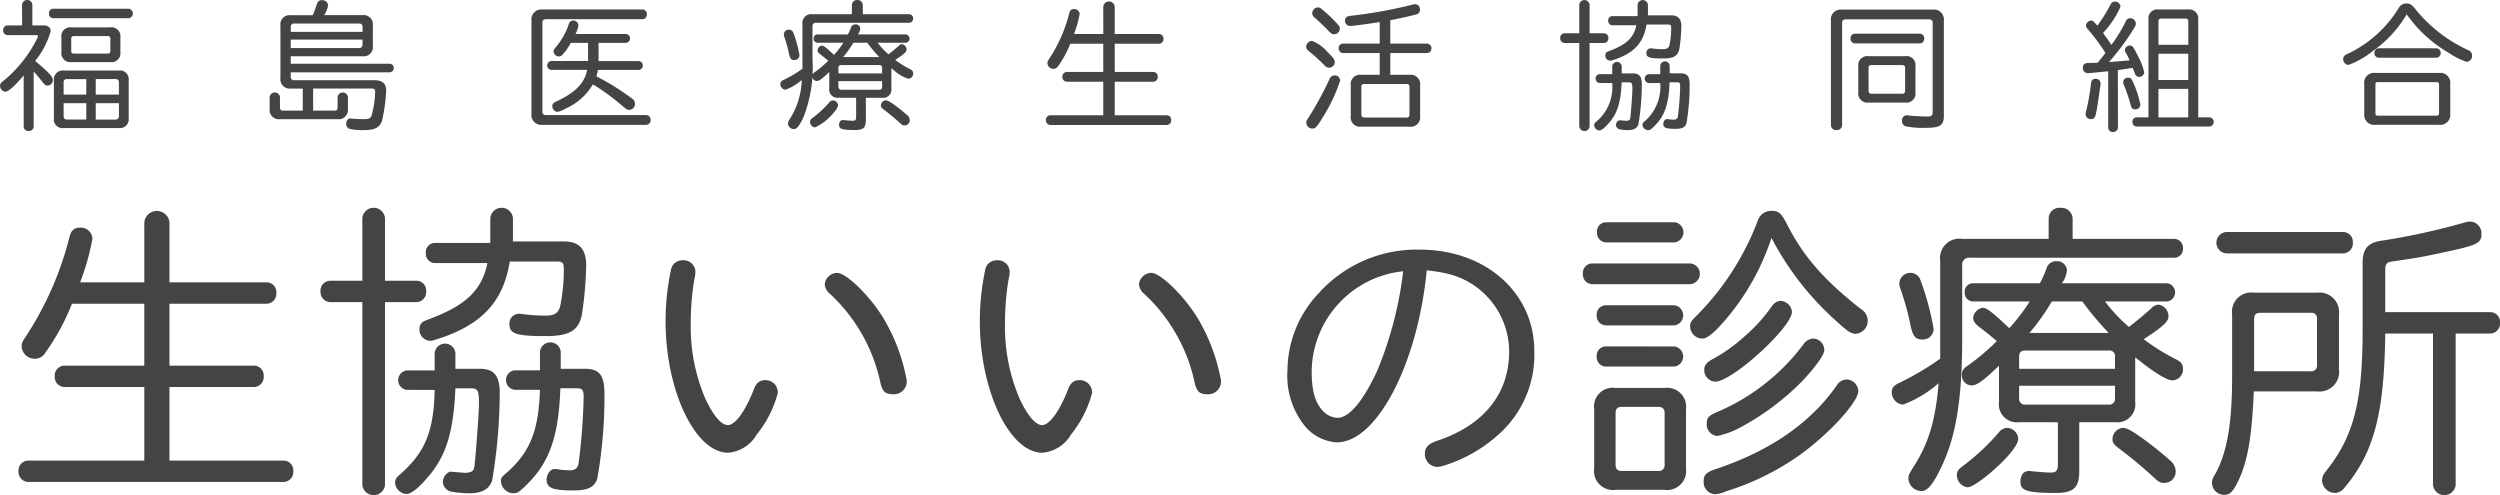
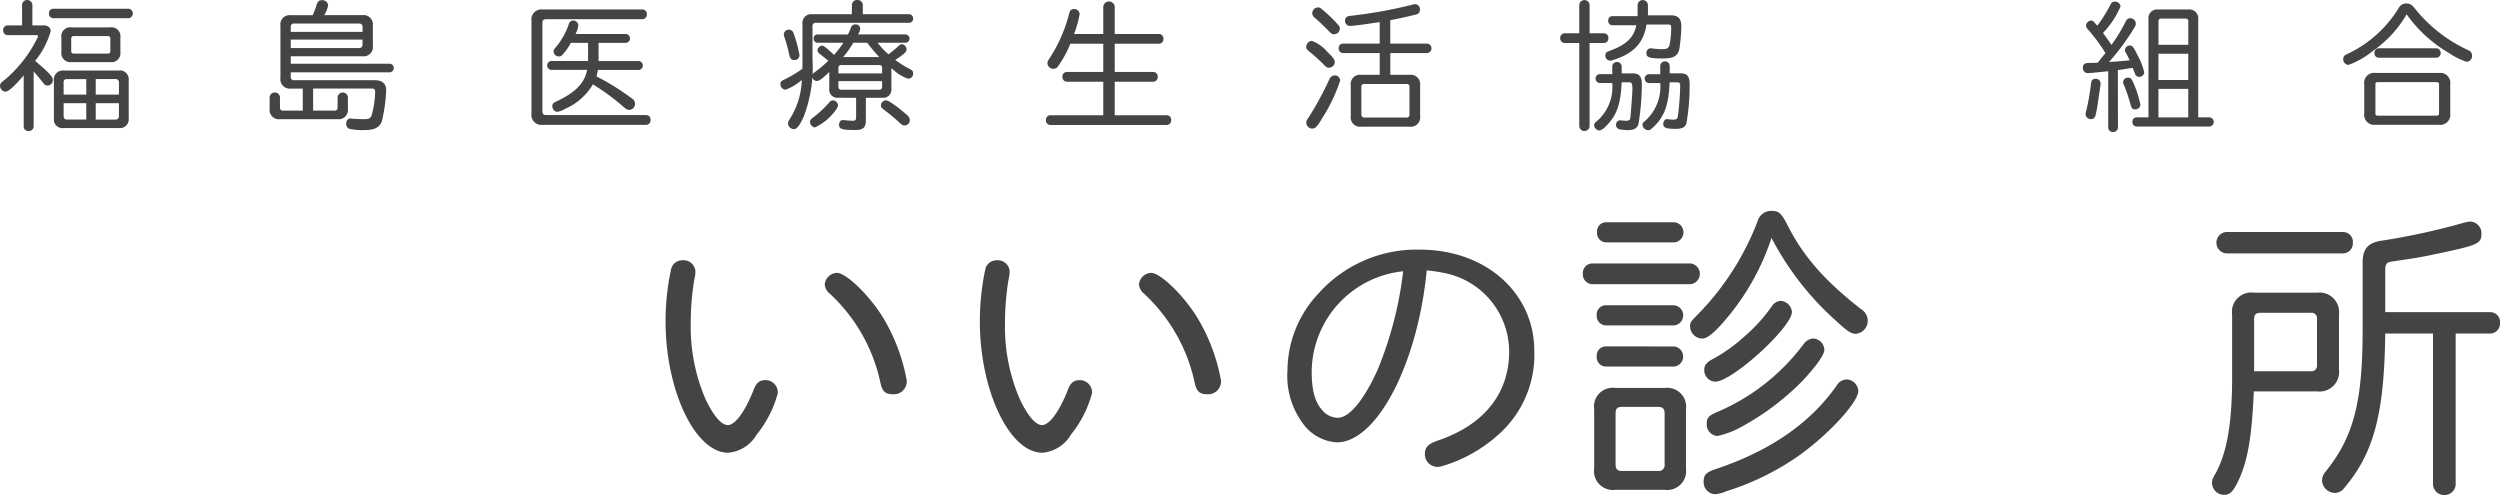
<svg xmlns="http://www.w3.org/2000/svg" width="250.5" height="49.615" viewBox="0 0 250.5 49.615">
  <g data-name="グループ 95" fill="#444">
    <g data-name="グループ 93">
-       <path data-name="パス 178" d="M14.459 22.271a1.267 1.267 0 012.52 0v6.018h9.766a.983.983 0 01.945 1.072 1 1 0 01-.945 1.07h-9.766v6.206h8.5a.982.982 0 01.945 1.07 1 1 0 01-.945 1.072h-8.5v7.371h11.467a.982.982 0 01.945 1.07 1 1 0 01-.945 1.072H2.834a1.007 1.007 0 01-.978-1.072.987.987 0 01.978-1.07h11.625v-7.371h-8a1 1 0 01-.974-1.072.986.986 0 01.974-1.07h8v-6.206H7.211a22.611 22.611 0 01-2.647 4.882 1.2 1.2 0 01-1.07.631 1.293 1.293 0 01-1.322-1.23c0-.314.031-.408.441-1.038a32.593 32.593 0 004.347-9.925c.158-.662.474-.945 1.1-.945a1.164 1.164 0 011.2 1.134 24.8 24.8 0 01-1.228 4.349h6.428z" />
-       <path data-name="パス 179" d="M36.307 21.861a1.138 1.138 0 012.268 0v6.27h3.182a.982.982 0 01.945 1.07 1 1 0 01-.945 1.072h-3.182v18.336a1.142 1.142 0 01-2.268 0V30.273h-3.215a1.006 1.006 0 01-.976-1.072.987.987 0 01.976-1.07h3.215zm7.246 13.516a1.044 1.044 0 012.079 0v1.577h2.456c1.417 0 1.987.693 1.987 2.456a54.33 54.33 0 01-.759 8.726c-.283.882-1.038 1.292-2.3 1.292a11.025 11.025 0 01-1.919-.189 1.087 1.087 0 01-.726-.945 1.475 1.475 0 01.127-.5 1.179 1.179 0 01.6-.535l1.605.127c.6-.1.726-.16.82-.568.092-.5.472-5.419.472-6.364 0-1.322-.127-1.544-.787-1.544h-1.575c-.189 4.41-.945 6.868-2.836 8.978q-1.368 1.608-2.079 1.607a1.22 1.22 0 01-1.136-1.134.932.932 0 01.347-.693c2.647-2.27 3.529-4.349 3.625-8.6H40.78a.982.982 0 010-1.954h2.774zm5.577-13.516a1.137 1.137 0 012.266 0v2.333h5.1c1.544 0 2.239.755 2.239 2.393a36.294 36.294 0 01-.443 5.009c-.347 1.544-1.259 2.081-3.621 2.081-2.93 0-3.625-.221-3.625-1.2a.972.972 0 01.945-1.039 1.721 1.721 0 01.346.031 17.677 17.677 0 002.3.156c.912 0 1.259-.219 1.482-.882a18.48 18.48 0 00.375-3.779c0-.631-.125-.757-.691-.757h-4.726c-.66 4.127-2.9 6.458-7.592 7.875a1.008 1.008 0 01-.379.064 1.1 1.1 0 01-1.07-1.2.815.815 0 01.443-.757c.125-.061.125-.061.943-.377 3.371-1.322 4.882-2.836 5.419-5.45H43.58a.94.94 0 01-.914-1.009.922.922 0 01.914-1.009h5.546zm4.976 13.39a1.044 1.044 0 012.079 0v1.7h2.428c1.447 0 1.952.66 1.952 2.489a46.484 46.484 0 01-.726 8.568c-.346.851-.945 1.134-2.423 1.134-2.017 0-2.647-.252-2.647-1.072 0-.566.377-1.07.785-1.07h.191a8.62 8.62 0 001.292.127c.6 0 .882-.221.945-.757a61.2 61.2 0 00.5-6.586c0-.724-.125-.882-.724-.882h-1.61c-.187 5.23-1.226 7.844-4.031 10.272a.934.934 0 01-.662.25 1.273 1.273 0 01-1.259-1.2c0-.347 0-.377.849-1.1 2.142-2.018 2.932-4.127 3.057-8.066h-2.52a.982.982 0 010-1.954h2.52z" />
      <path data-name="パス 180" d="M77.938 39.378a11.1 11.1 0 01-2.112 4.158 3.661 3.661 0 01-2.864 1.827c-3.309 0-6.272-6.237-6.272-13.169a24.616 24.616 0 01.537-5.136 1.14 1.14 0 011.134-.976 1.189 1.189 0 011.322 1.167 4.381 4.381 0 01-.125.818 26.937 26.937 0 00-.346 4.349 18.287 18.287 0 001.45 7.5c.785 1.7 1.605 2.678 2.268 2.678.726 0 1.732-1.355 2.583-3.529.252-.693.6-.976 1.165-.976a1.233 1.233 0 011.26 1.289zm10.522-7.592a18.636 18.636 0 012.395 6.331 1.29 1.29 0 01-1.386 1.386c-.757 0-1.072-.283-1.261-1.2a16.942 16.942 0 00-5.07-8.884 1.347 1.347 0 01-.5-.945 1.285 1.285 0 011.228-1.134c.907.003 3.21 2.207 4.594 4.446z" />
-       <path data-name="パス 181" d="M109.426 39.378a11.146 11.146 0 01-2.11 4.158 3.664 3.664 0 01-2.868 1.827c-3.307 0-6.268-6.237-6.268-13.169a24.932 24.932 0 01.533-5.136 1.143 1.143 0 011.136-.976 1.189 1.189 0 011.322 1.167 4.38 4.38 0 01-.125.818 27.171 27.171 0 00-.346 4.349 18.253 18.253 0 001.45 7.5c.787 1.7 1.605 2.678 2.268 2.678.724 0 1.732-1.355 2.583-3.529.25-.693.6-.976 1.167-.976a1.232 1.232 0 011.258 1.289zm10.522-7.592a18.637 18.637 0 012.395 6.331 1.29 1.29 0 01-1.386 1.386c-.757 0-1.072-.283-1.259-1.2a16.961 16.961 0 00-5.074-8.884 1.343 1.343 0 01-.5-.945 1.285 1.285 0 011.228-1.134c.908.003 3.208 2.207 4.596 4.446z" />
+       <path data-name="パス 181" d="M109.426 39.378a11.146 11.146 0 01-2.11 4.158 3.664 3.664 0 01-2.868 1.827c-3.307 0-6.268-6.237-6.268-13.169a24.932 24.932 0 01.533-5.136 1.143 1.143 0 011.136-.976 1.189 1.189 0 011.322 1.167 4.38 4.38 0 01-.125.818 27.171 27.171 0 00-.346 4.349 18.253 18.253 0 001.45 7.5c.787 1.7 1.605 2.678 2.268 2.678.724 0 1.732-1.355 2.583-3.529.25-.693.6-.976 1.167-.976a1.232 1.232 0 011.258 1.289m10.522-7.592a18.637 18.637 0 012.395 6.331 1.29 1.29 0 01-1.386 1.386c-.757 0-1.072-.283-1.259-1.2a16.961 16.961 0 00-5.074-8.884 1.343 1.343 0 01-.5-.945 1.285 1.285 0 011.228-1.134c.908.003 3.208 2.207 4.596 4.446z" />
      <path data-name="パス 182" d="M133.951 44.324a4.522 4.522 0 01-3.182-1.607 8.012 8.012 0 01-1.763-5.638 11.31 11.31 0 013.118-7.687 13.2 13.2 0 0110.143-4.379c6.586 0 11.469 4.316 11.469 10.145a10.651 10.651 0 01-3.276 8.095 14.642 14.642 0 01-5.891 3.436 2.484 2.484 0 01-.537.094 1.271 1.271 0 01-1.259-1.292c0-.7.344-1.042 1.417-1.388 4.537-1.575 7.026-4.693 7.026-8.884a8.039 8.039 0 00-6.395-7.844 16.514 16.514 0 00-1.862-.283c-.908 9.39-5.008 17.232-9.008 17.232zm-2.52-7.151c0 1.923.316 3.088 1.039 3.906a2.125 2.125 0 001.544.789c1.165 0 2.583-1.671 4-4.759a37.232 37.232 0 002.584-9.927 10.209 10.209 0 00-9.167 9.99z" />
      <path data-name="パス 183" d="M169.378 26.397a1.044 1.044 0 010 2.079h-9.829a.971.971 0 01-.945-1.039.953.953 0 01.945-1.039zm-2.585 12.476a1.9 1.9 0 012.143 2.143v5.921a1.9 1.9 0 01-2.143 2.143h-4.913a1.9 1.9 0 01-2.142-2.173v-5.89a1.877 1.877 0 012.142-2.143zm.978-8.285a1.016 1.016 0 010 2.015h-6.868a.939.939 0 01-.912-1.009.92.92 0 01.912-1.007zm0 4.125a1.018 1.018 0 010 2.017h-6.868a.939.939 0 01-.912-1.009.922.922 0 01.912-1.009zm.033-12.443a1.017 1.017 0 010 2.015h-6.9a.93.93 0 01-.88-1.007.914.914 0 01.88-1.009zm-5.923 24.259c0 .472.189.66.63.66h3.623a.583.583 0 00.66-.66v-5.132c0-.441-.219-.629-.66-.629h-3.621c-.441 0-.63.189-.63.629zm11.434-15c-1.353 1.669-2.2 2.395-2.739 2.395a1.247 1.247 0 01-1.23-1.2c0-.379.063-.506.6-1.042a27.1 27.1 0 006.175-9.546 1.408 1.408 0 011.386-1.007c.724 0 .978.221 1.577 1.386 1.605 3.182 3.748 5.608 7.371 8.443a1.392 1.392 0 01.693 1.167 1.312 1.312 0 01-1.2 1.322c-.472 0-.851-.252-2.143-1.45a29.108 29.108 0 01-6.3-8.158 24.265 24.265 0 01-4.192 7.695zm12.886 7.654c0 1.167-3.245 4.632-6.3 6.711a26.285 26.285 0 01-6.963 3.34 3.2 3.2 0 01-1.1.285 1.2 1.2 0 01-1.132-1.261c0-.693.25-.945 1.32-1.292 5.388-1.827 9.357-4.568 12-8.318a1.189 1.189 0 011.037-.629 1.223 1.223 0 011.138 1.169zm-6.647-7.939c0 1.544-5.987 7-7.687 7a1.153 1.153 0 01-1.1-1.167c0-.5.219-.757.912-1.134a15.983 15.983 0 003.088-2.206 16.347 16.347 0 002.774-3.055 1.133 1.133 0 01.88-.537 1.216 1.216 0 011.133 1.104zm3.246 3.814c0 .5-.914 1.763-2.268 3.182a25.8 25.8 0 01-5.987 4.5 8.8 8.8 0 01-2.458.945 1.154 1.154 0 01-1.07-1.261c0-.566.189-.787 1.1-1.165a21.092 21.092 0 008.6-6.774 1.287 1.287 0 01.978-.566 1.168 1.168 0 011.104 1.144z" />
-       <path data-name="パス 184" d="M205.277 21.924a1.085 1.085 0 011.2-1.1 1.121 1.121 0 011.2 1.1v2.011h10.206a.891.891 0 01.851.945.872.872 0 01-.851.945H197.4a.689.689 0 00-.787.789v7.246c0 5.827-.566 9.577-1.921 12.57-.882 1.952-1.513 2.772-2.143 2.772a1.317 1.317 0 01-1.324-1.228c0-.379 0-.379.57-1.292 1.478-2.333 2.143-4.6 2.456-8.287a11.482 11.482 0 01-3.559 2.143 1.213 1.213 0 01-1.134-1.228c0-.472.189-.693.882-1.009a28.368 28.368 0 003.969-2.362v-9.8a1.942 1.942 0 012.2-2.206h8.664zm-12.884 6.048a27.472 27.472 0 011.353 4.947 1.067 1.067 0 01-1.134 1.1c-.662 0-.914-.314-1.136-1.228a28.049 28.049 0 00-1.037-3.811 1.875 1.875 0 01-.127-.566 1.1 1.1 0 011.136-1.072 1.054 1.054 0 01.946.63zm9.829 15.974c0 .408-.346.976-1.072 1.794-1.388 1.513-3.4 3.088-4 3.088a1.223 1.223 0 01-1.07-1.2c0-.412.123-.6.818-1.1a22.591 22.591 0 003.4-3.215 1.083 1.083 0 01.82-.441 1.159 1.159 0 011.105 1.074zm.094-1.64a1.808 1.808 0 01-2.017-2.046v-3.625c-1.511 1.48-2.237 1.985-2.708 1.985a1 1 0 01-1.009-1.039c0-.443.125-.629.629-.976a22.736 22.736 0 002.868-2.428 36.973 36.973 0 00-1.8-1.448c-.41-.316-.568-.568-.568-.884a1.137 1.137 0 01.976-1.007c.379 0 .978.472 2.647 2.046a20.152 20.152 0 002.048-2.678h-5.7a.857.857 0 01-.82-.912.84.84 0 01.82-.914h6.708a8.615 8.615 0 00.7-1.575.982.982 0 01.976-.631.968.968 0 011.039.914 2.576 2.576 0 01-.5 1.292h10.522a.919.919 0 010 1.827h-6.206a16.273 16.273 0 002.395 2.553c.884-.693 1.388-1.1 2.237-1.86a1.076 1.076 0 01.724-.377 1.185 1.185 0 011.009 1.134c0 .566-.5 1.04-2.487 2.331a20.342 20.342 0 003.244 2.017c.535.283.693.5.693.976a1.1 1.1 0 01-1.07 1.134c-.5 0-1.735-.726-3.34-2.015l-.379-.285v4.474a1.8 1.8 0 01-2.015 2.015h-3.592v4.914c0 1.64-.566 2.175-2.331 2.175-2.866 0-3.559-.219-3.559-1.1 0-.693.314-1.1.851-1.1a1.868 1.868 0 01.314.031c.693.064 1.482.127 1.859.127.568 0 .724-.189.724-.851v-4.191zm9.608-6.551a.554.554 0 00-.632-.632h-8.347c-.443 0-.629.189-.629.632v1.2h9.608zm-9.608 4.125a.584.584 0 00.66.662h8.316a.565.565 0 00.632-.629v-1.261h-9.608zm8.976-6.52a31.436 31.436 0 01-2.645-3.151h-3.057a22.026 22.026 0 01-2.237 3.151zm3.592 10.711a33.679 33.679 0 012.678 2.173 1.409 1.409 0 01.443 1.009 1.13 1.13 0 01-1.136 1.134c-.408 0-.566-.094-1.039-.535a45.7 45.7 0 00-3.526-2.93c-.5-.377-.632-.568-.632-.912a1.138 1.138 0 011.039-1.136c.378 0 .915.285 2.174 1.197z" />
      <path data-name="パス 185" d="M225.833 39.22c-.191 4.347-.568 6.71-1.417 8.662-.6 1.325-.945 1.7-1.544 1.7a1.219 1.219 0 01-1.23-1.167c0-.314.033-.439.41-1.07 1.134-2.173 1.607-5.042 1.607-9.64v-6.173a1.94 1.94 0 012.2-2.206h6.3a1.967 1.967 0 012.206 2.206v5.48a1.967 1.967 0 01-2.206 2.206zm8.978-15.972a.981.981 0 01.945 1.07 1 1 0 01-.945 1.07h-11.75a1.075 1.075 0 010-2.141zm-3.276 13.954a.564.564 0 00.629-.629v-4.6a.553.553 0 00-.629-.632h-5.04c-.441 0-.631.191-.631.632v5.228zm7.467-3.781c-.1 8.066-1.136 11.972-4.129 15.5a1.193 1.193 0 01-.912.472 1.313 1.313 0 01-1.292-1.261 1.337 1.337 0 01.285-.787c2.864-3.529 3.781-6.963 3.781-14.334v-6.68c0-1.45.566-2.048 2.046-2.237a68.244 68.244 0 008.16-1.794 3.109 3.109 0 01.535-.1 1.169 1.169 0 011.165 1.2c0 1.042-.346 1.167-4.693 2.079-1.322.285-2.079.41-4.285.726-.5.064-.66.252-.66.818v4.254h10.555a.982.982 0 01.943 1.07 1 1 0 01-.943 1.07h-3.5v15.186a1.143 1.143 0 01-2.27 0V33.422z" />
    </g>
    <g data-name="グループ 94">
      <path data-name="パス 186" d="M2.21.476a.518.518 0 011.033 0v2.067h1.148c.416 0 .689.23.689.574a8.213 8.213 0 01-1.562 2.987c1.376 1.148 1.78 1.579 1.78 1.923a.543.543 0 01-.531.547c-.189 0-.289-.072-.447-.273a18.032 18.032 0 00-.947-1.136v5.5a.465.465 0 01-.5.459.457.457 0 01-.5-.459V7.552C1.454 8.645.837 9.19.536 9.19a.6.6 0 01-.531-.6c0-.2.014-.23.531-.648a12.868 12.868 0 003.2-4.119.533.533 0 00.072-.2c0-.072-.057-.1-.2-.1H.764a.461.461 0 01-.447-.49.451.451 0 01.447-.488h1.45zm10.7.4a.48.48 0 010 .947H5.326a.432.432 0 01-.416-.474.424.424 0 01.416-.474zm-1.033 6.188a.894.894 0 011.019 1v3.779a.888.888 0 01-.992.99H6.362a.862.862 0 01-.962-.976V8.069a.9.9 0 011.019-1zm-.847-4.322a.9.9 0 011.033 1.019v1.466a.892.892 0 01-.992 1h-3.92a.9.9 0 01-1-1V3.761A.893.893 0 017.17 2.742zM6.72 7.927a.3.3 0 00-.345.344v1.206h2.27v-1.55zm-.345 3.689c0 .246.115.361.33.361h1.94v-1.638h-2.27zm.761-6.5c0 .187.086.258.318.258h3.332c.185 0 .258-.072.271-.244V3.869c0-.172-.1-.258-.285-.258H7.424c-.2 0-.287.086-.287.271zm2.456 4.365h2.325V8.269a.314.314 0 00-.359-.344H9.592zm0 2.5h1.954a.335.335 0 00.371-.361v-1.277H9.592z" />
      <path data-name="パス 187" d="M29.161 8.877a.948.948 0 01-1.062-1.076V2.587a.931.931 0 011.062-1.062h2.169a7.217 7.217 0 00.387-1.021c.115-.357.258-.486.517-.486a.588.588 0 01.646.5 2.666 2.666 0 01-.4 1h3.834a.928.928 0 011.046 1.033v2.04a.932.932 0 01-1.046 1.048h-7.18v.746h9.95a.435.435 0 010 .861h-9.95v.431a.313.313 0 00.359.361h8.053c.761 0 1.15.344 1.15 1.019a16.527 16.527 0 01-.431 3.088c-.244.646-.746.89-1.81.89a6.21 6.21 0 01-1.464-.129.536.536 0 01-.3-.517c0-.3.172-.517.416-.517a.822.822 0 01.172.014c.23.029.832.055 1.177.055.517 0 .691-.084.806-.459a10.026 10.026 0 00.33-2.253c0-.273-.086-.359-.344-.359h-5.874v2.212h2.153a.269.269 0 00.3-.3V9.734a.519.519 0 011.033 0v1.163a.933.933 0 01-1.048 1.048h-5.759a.93.93 0 01-1.035-1.048V9.734a.52.52 0 011.035 0v1.033a.278.278 0 00.3.318h1.983V8.877zm7.168-6.161c0-.244-.117-.359-.375-.359h-6.46a.313.313 0 00-.359.359v.476h7.194zm-7.194 2.1h6.8a.338.338 0 00.389-.387v-.461H29.13z" />
      <path data-name="パス 188" d="M64.385.949a.448.448 0 01.431.488.456.456 0 01-.431.488h-9.651c-.273 0-.385.115-.385.359v8.89c0 .244.113.357.385.357h10.024a.449.449 0 01.431.49.456.456 0 01-.431.488h-10.4a1 1 0 01-1.105-1.15V2.084A1 1 0 0154.358.95zm-7.194 3.346a4.934 4.934 0 01-.863 1.22.421.421 0 01-.314.143.537.537 0 01-.547-.488c0-.144.045-.23.217-.431a7.009 7.009 0 001.32-2.356.452.452 0 01.431-.33.519.519 0 01.517.488 2.4 2.4 0 01-.287.863h5.056a.447.447 0 010 .89h-2.744v1.823h4.033a.447.447 0 010 .89h-4.1c-.014.086-.029.189-.059.318-.07.258-.07.3-.086.328a24.314 24.314 0 013.606 2.255.572.572 0 01.258.5.592.592 0 01-.574.6c-.2 0-.273-.043-.6-.316a22.361 22.361 0 00-3.047-2.239 5.941 5.941 0 01-2.729 2.425 2.36 2.36 0 01-.847.332.568.568 0 01-.488-.576c0-.244.1-.33.533-.531 1.823-.875 2.7-1.794 2.956-3.1h-3.6a.447.447 0 010-.89h3.691V4.295z" />
      <path data-name="パス 189" d="M85.362.502a.5.5 0 01.545-.5.512.512 0 01.545.5v.921h4.652a.406.406 0 01.388.431.4.4 0 01-.388.431h-9.332a.313.313 0 00-.359.359v3.3a13.707 13.707 0 01-.878 5.731c-.4.89-.689 1.263-.976 1.263a.6.6 0 01-.6-.56c0-.174 0-.174.26-.588a7.639 7.639 0 001.117-3.777 5.215 5.215 0 01-1.622.976.555.555 0 01-.519-.56c0-.215.086-.316.4-.459a12.862 12.862 0 001.81-1.078V2.426a.884.884 0 011-1h3.949zM79.488 3.26a12.484 12.484 0 01.617 2.255.485.485 0 01-.517.5c-.3 0-.416-.144-.517-.56a12.808 12.808 0 00-.474-1.739.867.867 0 01-.059-.258.5.5 0 01.519-.488.477.477 0 01.431.29zm4.48 7.281c0 .187-.156.445-.486.818a5.206 5.206 0 01-1.825 1.409.558.558 0 01-.488-.545c0-.189.057-.275.371-.5a10.36 10.36 0 001.552-1.466.492.492 0 01.373-.2.527.527 0 01.503.484zm.043-.746a.824.824 0 01-.919-.933V7.209c-.689.677-1.019.906-1.234.906a.457.457 0 01-.459-.476c0-.2.055-.287.287-.443a10.675 10.675 0 001.306-1.107c-.23-.2-.574-.474-.818-.66-.187-.143-.258-.258-.258-.4a.518.518 0 01.445-.459c.172 0 .445.215 1.208.933a9.363 9.363 0 00.933-1.22h-2.6a.393.393 0 01-.375-.416.383.383 0 01.375-.416h3.057a4.122 4.122 0 00.318-.72.447.447 0 01.443-.287.442.442 0 01.476.416 1.185 1.185 0 01-.23.59h4.8a.419.419 0 010 .832h-2.829a7.432 7.432 0 001.093 1.163c.4-.316.63-.5 1.019-.847a.489.489 0 01.33-.172.541.541 0 01.461.517c0 .258-.232.474-1.136 1.062a9.24 9.24 0 001.478.919c.246.129.316.23.316.447a.5.5 0 01-.486.517 3.973 3.973 0 01-1.525-.921l-.172-.129v2.04a.819.819 0 01-.919.919H86.76v2.239c0 .748-.258.992-1.062.992-1.308 0-1.622-.1-1.622-.5 0-.318.141-.5.385-.5a.932.932 0 01.144.012c.318.031.677.059.849.059.258 0 .33-.086.33-.39V9.8zm4.379-2.987a.252.252 0 00-.287-.287h-3.805c-.2 0-.287.086-.287.287v.545h4.379zM84.011 8.69a.267.267 0 00.3.3H88.1a.258.258 0 00.287-.287v-.574h-4.379zm4.092-2.973a14.2 14.2 0 01-1.206-1.435h-1.392a10.354 10.354 0 01-1.019 1.435zm1.638 4.882c.387.275.847.662 1.22.992a.645.645 0 01.2.459.516.516 0 01-.519.517c-.187 0-.258-.043-.474-.244a20.307 20.307 0 00-1.609-1.337c-.228-.172-.287-.258-.287-.416a.519.519 0 01.476-.517c.174 0 .419.129.993.545z" />
      <path data-name="パス 190" d="M110.547.663a.577.577 0 011.148 0v2.743h4.451a.447.447 0 01.431.486.457.457 0 01-.431.49h-4.451v2.827h3.877a.449.449 0 01.431.49.456.456 0 01-.431.488h-3.877v3.36h5.226a.446.446 0 01.431.486.457.457 0 01-.431.49h-11.674a.459.459 0 01-.445-.49.448.448 0 01.445-.486h5.3v-3.36h-3.65a.456.456 0 01-.443-.488.45.45 0 01.443-.49h3.65V4.382h-3.305a10.4 10.4 0 01-1.2 2.225.555.555 0 01-.49.287.589.589 0 01-.6-.56c0-.144.014-.187.2-.474a14.878 14.878 0 001.983-4.523c.072-.3.213-.431.5-.431a.53.53 0 01.545.517 11.32 11.32 0 01-.56 1.983h2.93z" />
      <path data-name="パス 191" d="M132.971 5.171c.6.574.777.8.777 1.062a.584.584 0 01-.574.547c-.2 0-.273-.045-.5-.275a17.943 17.943 0 00-1.509-1.363c-.215-.172-.287-.287-.287-.459a.63.63 0 01.56-.59 3.6 3.6 0 011.533 1.078zm1.308 2.915a16.49 16.49 0 01-1.724 3.647c-.572.962-.744 1.148-1.048 1.148a.6.6 0 01-.615-.574c0-.189 0-.2.3-.648a32.62 32.62 0 002-3.688.6.6 0 01.545-.418.526.526 0 01.543.529zm-1.851-7.18a13.468 13.468 0 011.665 1.593.52.52 0 01.158.387.571.571 0 01-.574.545c-.23 0-.23 0-.9-.689-.445-.431-.576-.56-1.078-1a.565.565 0 01-.213-.416.606.606 0 01.558-.588.556.556 0 01.384.168zm5.817 1.306c-1.784.273-2.672.387-2.975.387a.5.5 0 01-.5-.531.44.44 0 01.2-.388c.086-.057.143-.072.4-.1a46.529 46.529 0 006.19-1.121.865.865 0 01.23-.043.506.506 0 01.488.562.461.461 0 01-.388.474 45.53 45.53 0 01-2.585.574v2.341h3.704a.476.476 0 010 .947h-3.7v2.184h1.925a.942.942 0 011.062 1.062v3.073a.943.943 0 01-1.062 1.062h-4.825a.941.941 0 01-1.062-1.078V8.56a.93.93 0 011.062-1.062h1.839V5.314h-3.679a.443.443 0 01-.433-.474.435.435 0 01.433-.474h3.676zm-1.836 9.249a.278.278 0 00.3.316h4.221a.266.266 0 00.3-.3V8.705a.252.252 0 00-.287-.287h-4.25c-.2 0-.287.086-.287.287z" />
      <path data-name="パス 192" d="M158.243.476a.52.52 0 011.035 0v2.856h1.45a.448.448 0 01.431.49.455.455 0 01-.431.486h-1.45v8.361a.521.521 0 01-1.035 0V4.31h-1.462a.459.459 0 01-.447-.486.452.452 0 01.447-.49h1.462zm3.305 6.159a.476.476 0 01.947 0v.718h1.119c.646 0 .9.318.9 1.121a24.841 24.841 0 01-.344 3.978c-.127.4-.474.588-1.048.588a5.015 5.015 0 01-.875-.086.5.5 0 01-.332-.431.68.68 0 01.059-.23.523.523 0 01.273-.244l.732.057c.273-.043.33-.074.373-.258.043-.232.215-2.471.215-2.9 0-.6-.057-.7-.359-.7h-.718c-.086 2.009-.431 3.131-1.292 4.092-.416.488-.734.732-.949.732a.556.556 0 01-.517-.517.423.423 0 01.158-.316 4.5 4.5 0 001.653-3.92h-1.263a.448.448 0 010-.892h1.27zm2.54-6.159a.52.52 0 011.035 0v1.062h2.327c.7 0 1.021.344 1.021 1.091a16.632 16.632 0 01-.2 2.284c-.158.7-.574.947-1.653.947-1.335 0-1.648-.1-1.648-.545a.443.443 0 01.431-.474.785.785 0 01.158.014 8.011 8.011 0 001.048.072c.416 0 .574-.1.675-.4a8.444 8.444 0 00.172-1.724c0-.287-.057-.344-.316-.344h-2.158c-.3 1.882-1.322 2.944-3.463 3.59a.457.457 0 01-.172.029.5.5 0 01-.488-.545.371.371 0 01.2-.344c.06-.029.06-.029.431-.172 1.536-.6 2.227-1.294 2.473-2.485h-2.4a.428.428 0 01-.418-.459.42.42 0 01.418-.459h2.526zm2.268 6.1a.477.477 0 01.949 0v.775h1.105c.662 0 .892.3.892 1.136a21.519 21.519 0 01-.33 3.906c-.158.387-.433.517-1.107.517-.919 0-1.206-.115-1.206-.488 0-.26.172-.488.359-.488h.086a3.831 3.831 0 00.589.055c.275 0 .4-.1.431-.342a27.548 27.548 0 00.23-3c0-.33-.055-.4-.33-.4h-.732c-.086 2.382-.56 3.576-1.839 4.681a.419.419 0 01-.3.115.581.581 0 01-.576-.545c0-.158 0-.172.39-.5a4.584 4.584 0 001.39-3.674h-1.147a.448.448 0 010-.892h1.146z" />
-       <path data-name="パス 193" d="M193.637.963a1 1 0 011.136 1.119v9.507c0 .99-.361 1.22-1.882 1.22a8.029 8.029 0 01-2.011-.172.572.572 0 01-.3-.545.5.5 0 01.488-.545.987.987 0 01.217.027c.33.043 1.234.1 1.808.1.459 0 .56-.086.56-.49V2.313c0-.258-.115-.373-.387-.373h-8.314c-.258 0-.373.115-.373.373v10.225a.523.523 0 01-.56.5.517.517 0 01-.562-.5V2.083a.991.991 0 011.122-1.119zm-1.263 2.411a.448.448 0 01.431.49.455.455 0 01-.431.486h-6.52a.455.455 0 01-.431-.486.448.448 0 01.431-.49zm-1.48 2.255a.9.9 0 011.035 1.019v2.6a.915.915 0 01-1.035 1.033h-3.662a.929.929 0 01-1.033-1.048v-2.57a.913.913 0 011.033-1.033zm-3.662 3.447a.278.278 0 00.3.316h3.059a.266.266 0 00.3-.3V6.808c0-.2-.1-.287-.3-.287h-3.073c-.2 0-.289.086-.289.287z" />
      <path data-name="パス 194" d="M212.219 12.767a.471.471 0 01-.49.459.453.453 0 01-.488-.459v-5.63l-.115.014c-1.737.174-1.737.174-1.853.174a.507.507 0 01-.572-.519c0-.359.187-.5.629-.5.045 0 .258 0 .648-.014l.213-.014.1-.115.129-.172c.215-.273.344-.416.359-.445l.187-.23a18.345 18.345 0 00-1.751-2.37.615.615 0 01-.2-.4.57.57 0 01.533-.488.409.409 0 01.3.172l.3.344a14.771 14.771 0 001.308-2.081c.127-.258.244-.332.457-.332a.544.544 0 01.562.5 9.006 9.006 0 01-1.753 2.641l.287.39c.115.156.143.2.4.572l.158.232a15.98 15.98 0 001.435-2.356.48.48 0 01.445-.316.556.556 0 01.562.531c0 .143-.029.23-.232.56a23.69 23.69 0 01-2.454 3.3 65.448 65.448 0 002.069-.172l-.057-.115-.16-.344a3.413 3.413 0 01-.143-.258.647.647 0 01-.115-.316.482.482 0 01.5-.445c.244 0 .33.1.773.976a6.892 6.892 0 01.662 1.7.49.49 0 01-.49.459.429.429 0 01-.443-.346c-.1-.244-.129-.33-.232-.56-.2.043-.33.057-1.177.187l-.3.043zm-1.739-4.379c0 .072 0 .072-.359 2.485-.158.761-.158.761-.189.787a.408.408 0 01-.416.275.522.522 0 01-.543-.517 1.324 1.324 0 01.072-.33 22.17 22.17 0 00.472-2.715c.045-.347.172-.476.49-.476a.465.465 0 01.469.491zm3.36.086a10.505 10.505 0 01.631 2.024.5.5 0 01-.5.461c-.289 0-.388-.1-.488-.476a16.455 16.455 0 00-.66-1.952.62.62 0 01-.086-.3.466.466 0 01.517-.445c.257-.001.329.085.587.688zm1.436-6.524a.884.884 0 011-1h2.987a.9.9 0 011 1v9.809h1.15a.463.463 0 010 .918h-7.324a.428.428 0 01-.418-.459.419.419 0 01.418-.459h1.187zm3.992.2a.252.252 0 00-.287-.287h-2.411c-.2 0-.289.086-.289.287v2.341h2.987zm-2.992 5.865h2.987V5.387h-2.987zm0 3.748h2.987V8.905h-2.987z" />
      <path data-name="パス 195" d="M237.773 5.099a8.548 8.548 0 01-2.456 1.406.578.578 0 01-.531-.6.482.482 0 01.187-.373 1.936 1.936 0 01.361-.187 12 12 0 005.04-4.58.825.825 0 01.732-.416c.373 0 .545.1.921.574a14.656 14.656 0 005.3 4.107.562.562 0 01.373.574.574.574 0 01-.546.588 7.1 7.1 0 01-1.78-.89 13.505 13.505 0 01-4.224-3.863 11.688 11.688 0 01-3.377 3.66zm6.606 2.21a1 1 0 011.136 1.121v2.944a1.012 1.012 0 01-1.136 1.134h-6.36a1.007 1.007 0 01-1.122-1.134V8.43a.991.991 0 011.122-1.121zm-.244-2.469a.476.476 0 010 .947h-5.786a.443.443 0 01-.43-.474.434.434 0 01.43-.474zm-6.116 6.534c0 .144.055.2.213.215h5.946c.143 0 .2-.072.215-.215V8.446c0-.144-.072-.2-.215-.215h-5.946a.19.19 0 00-.213.215z" />
    </g>
  </g>
</svg>